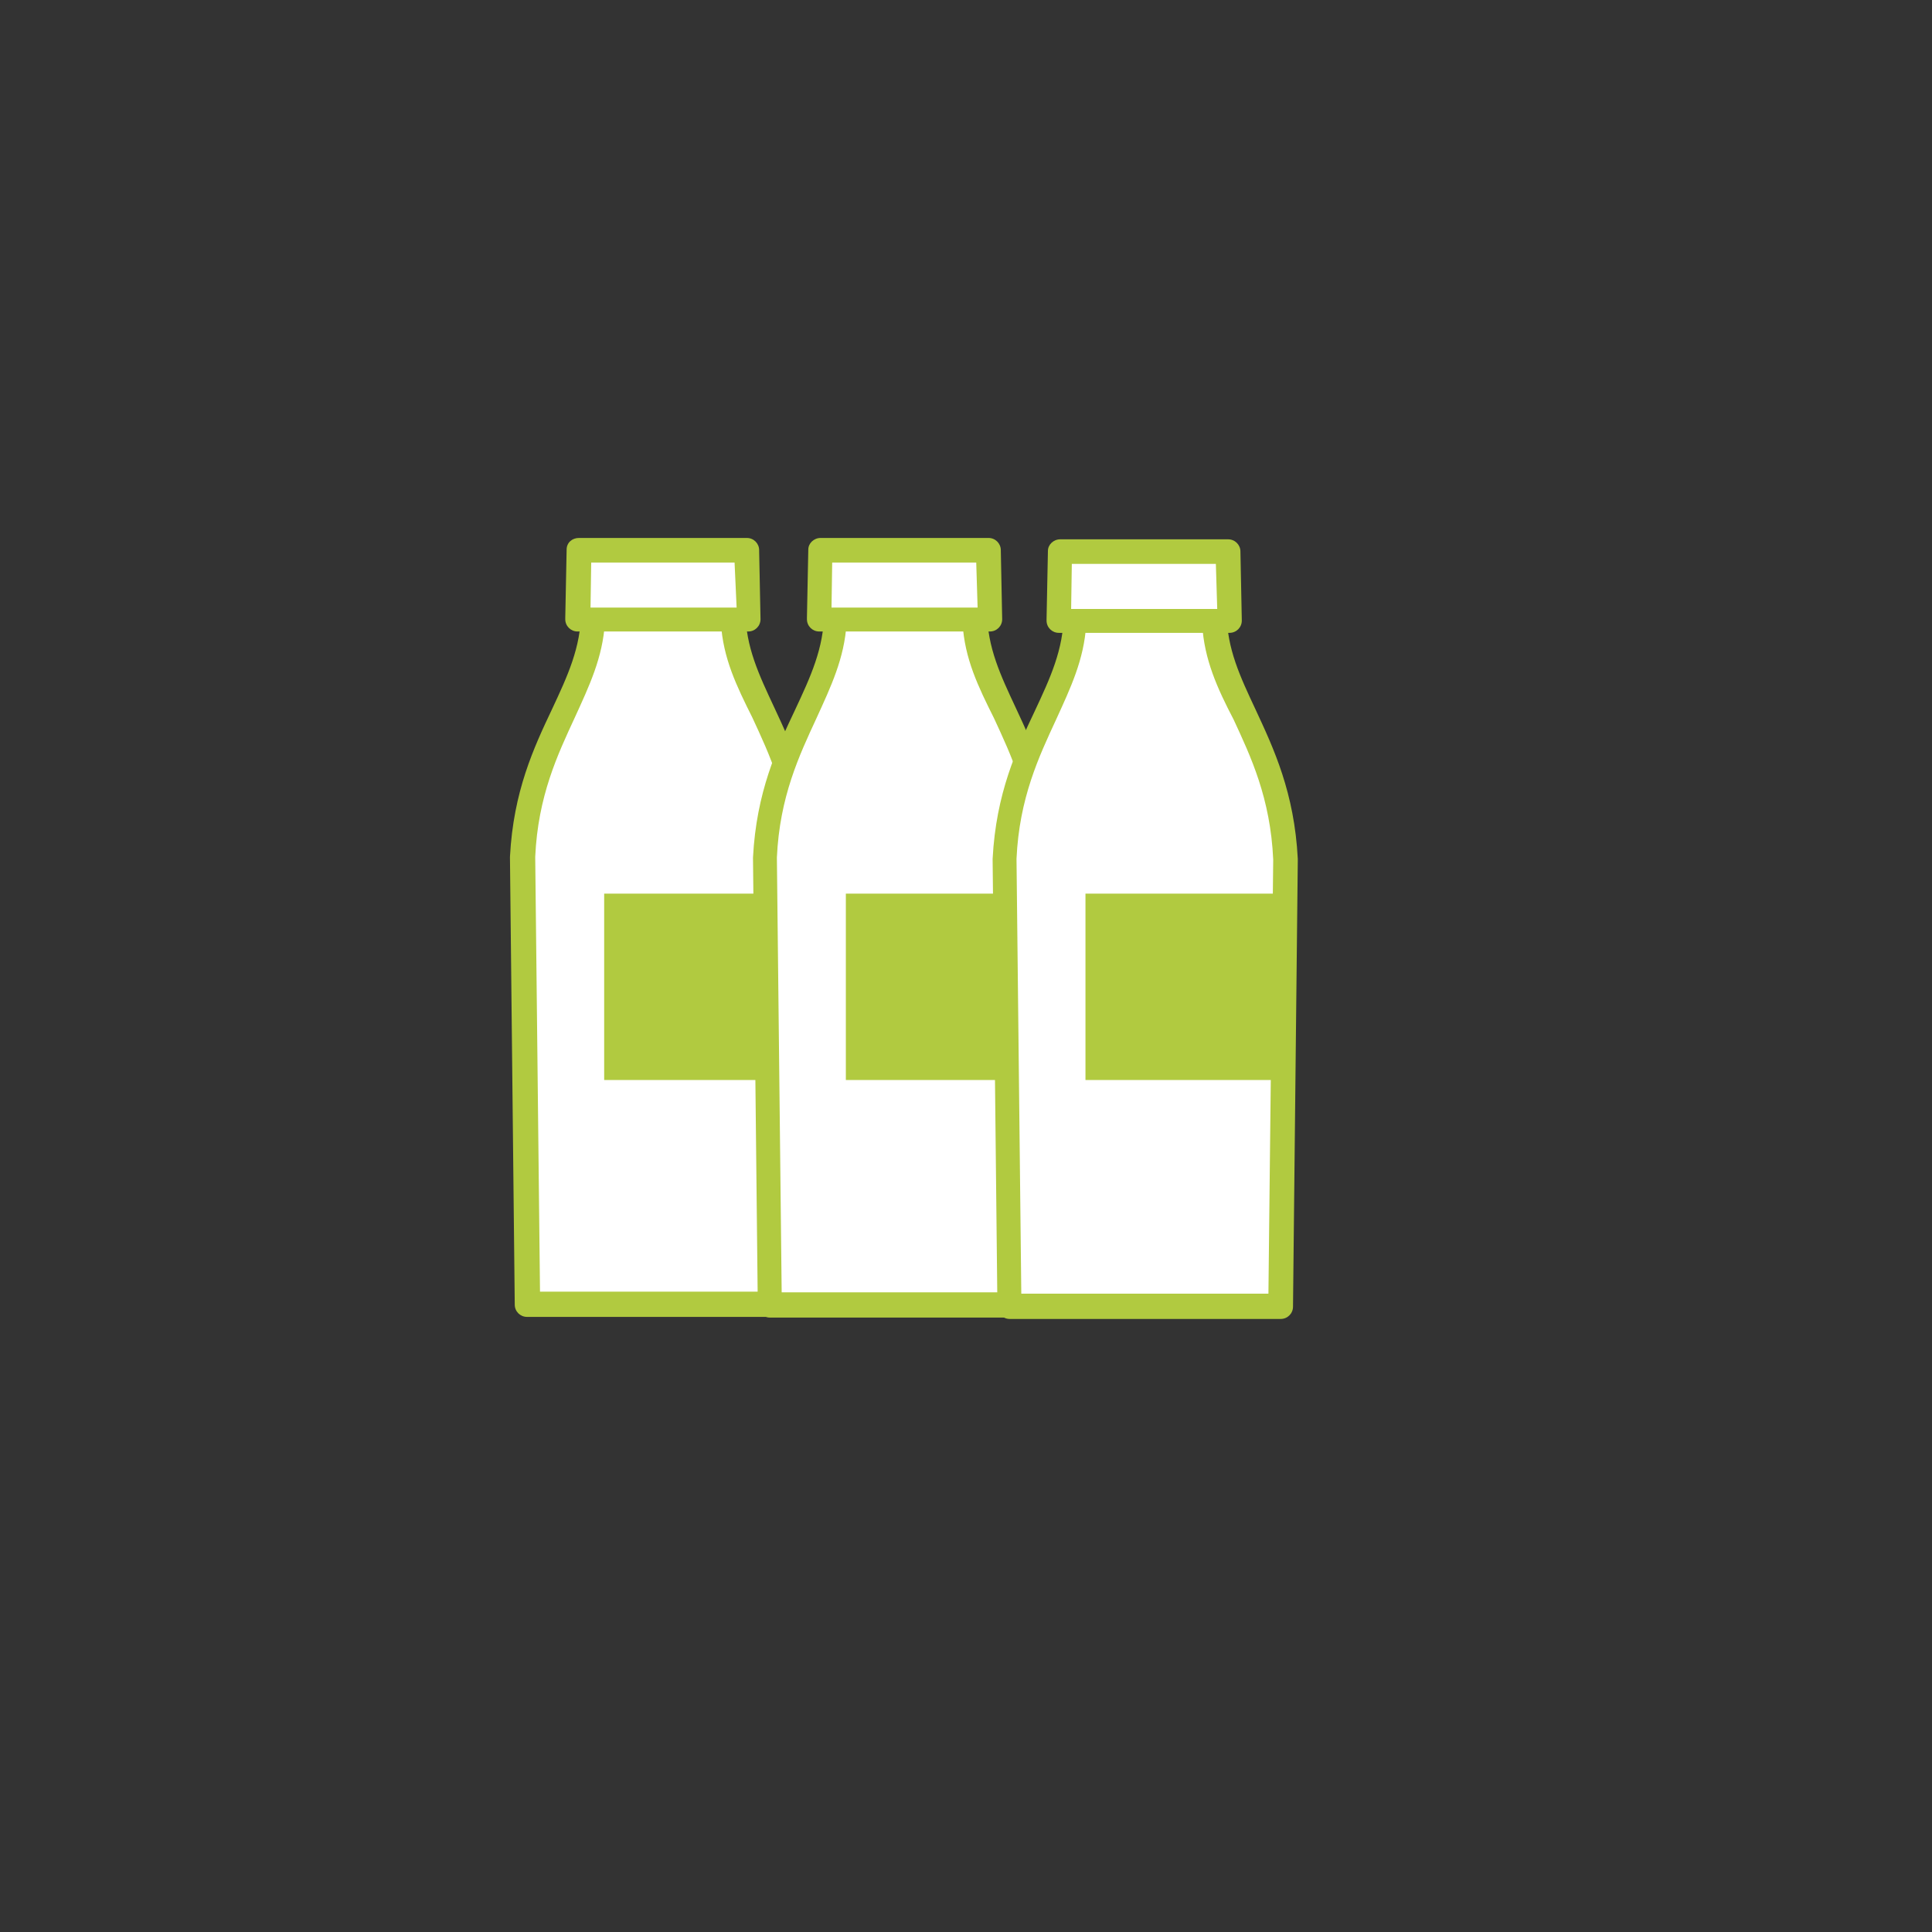
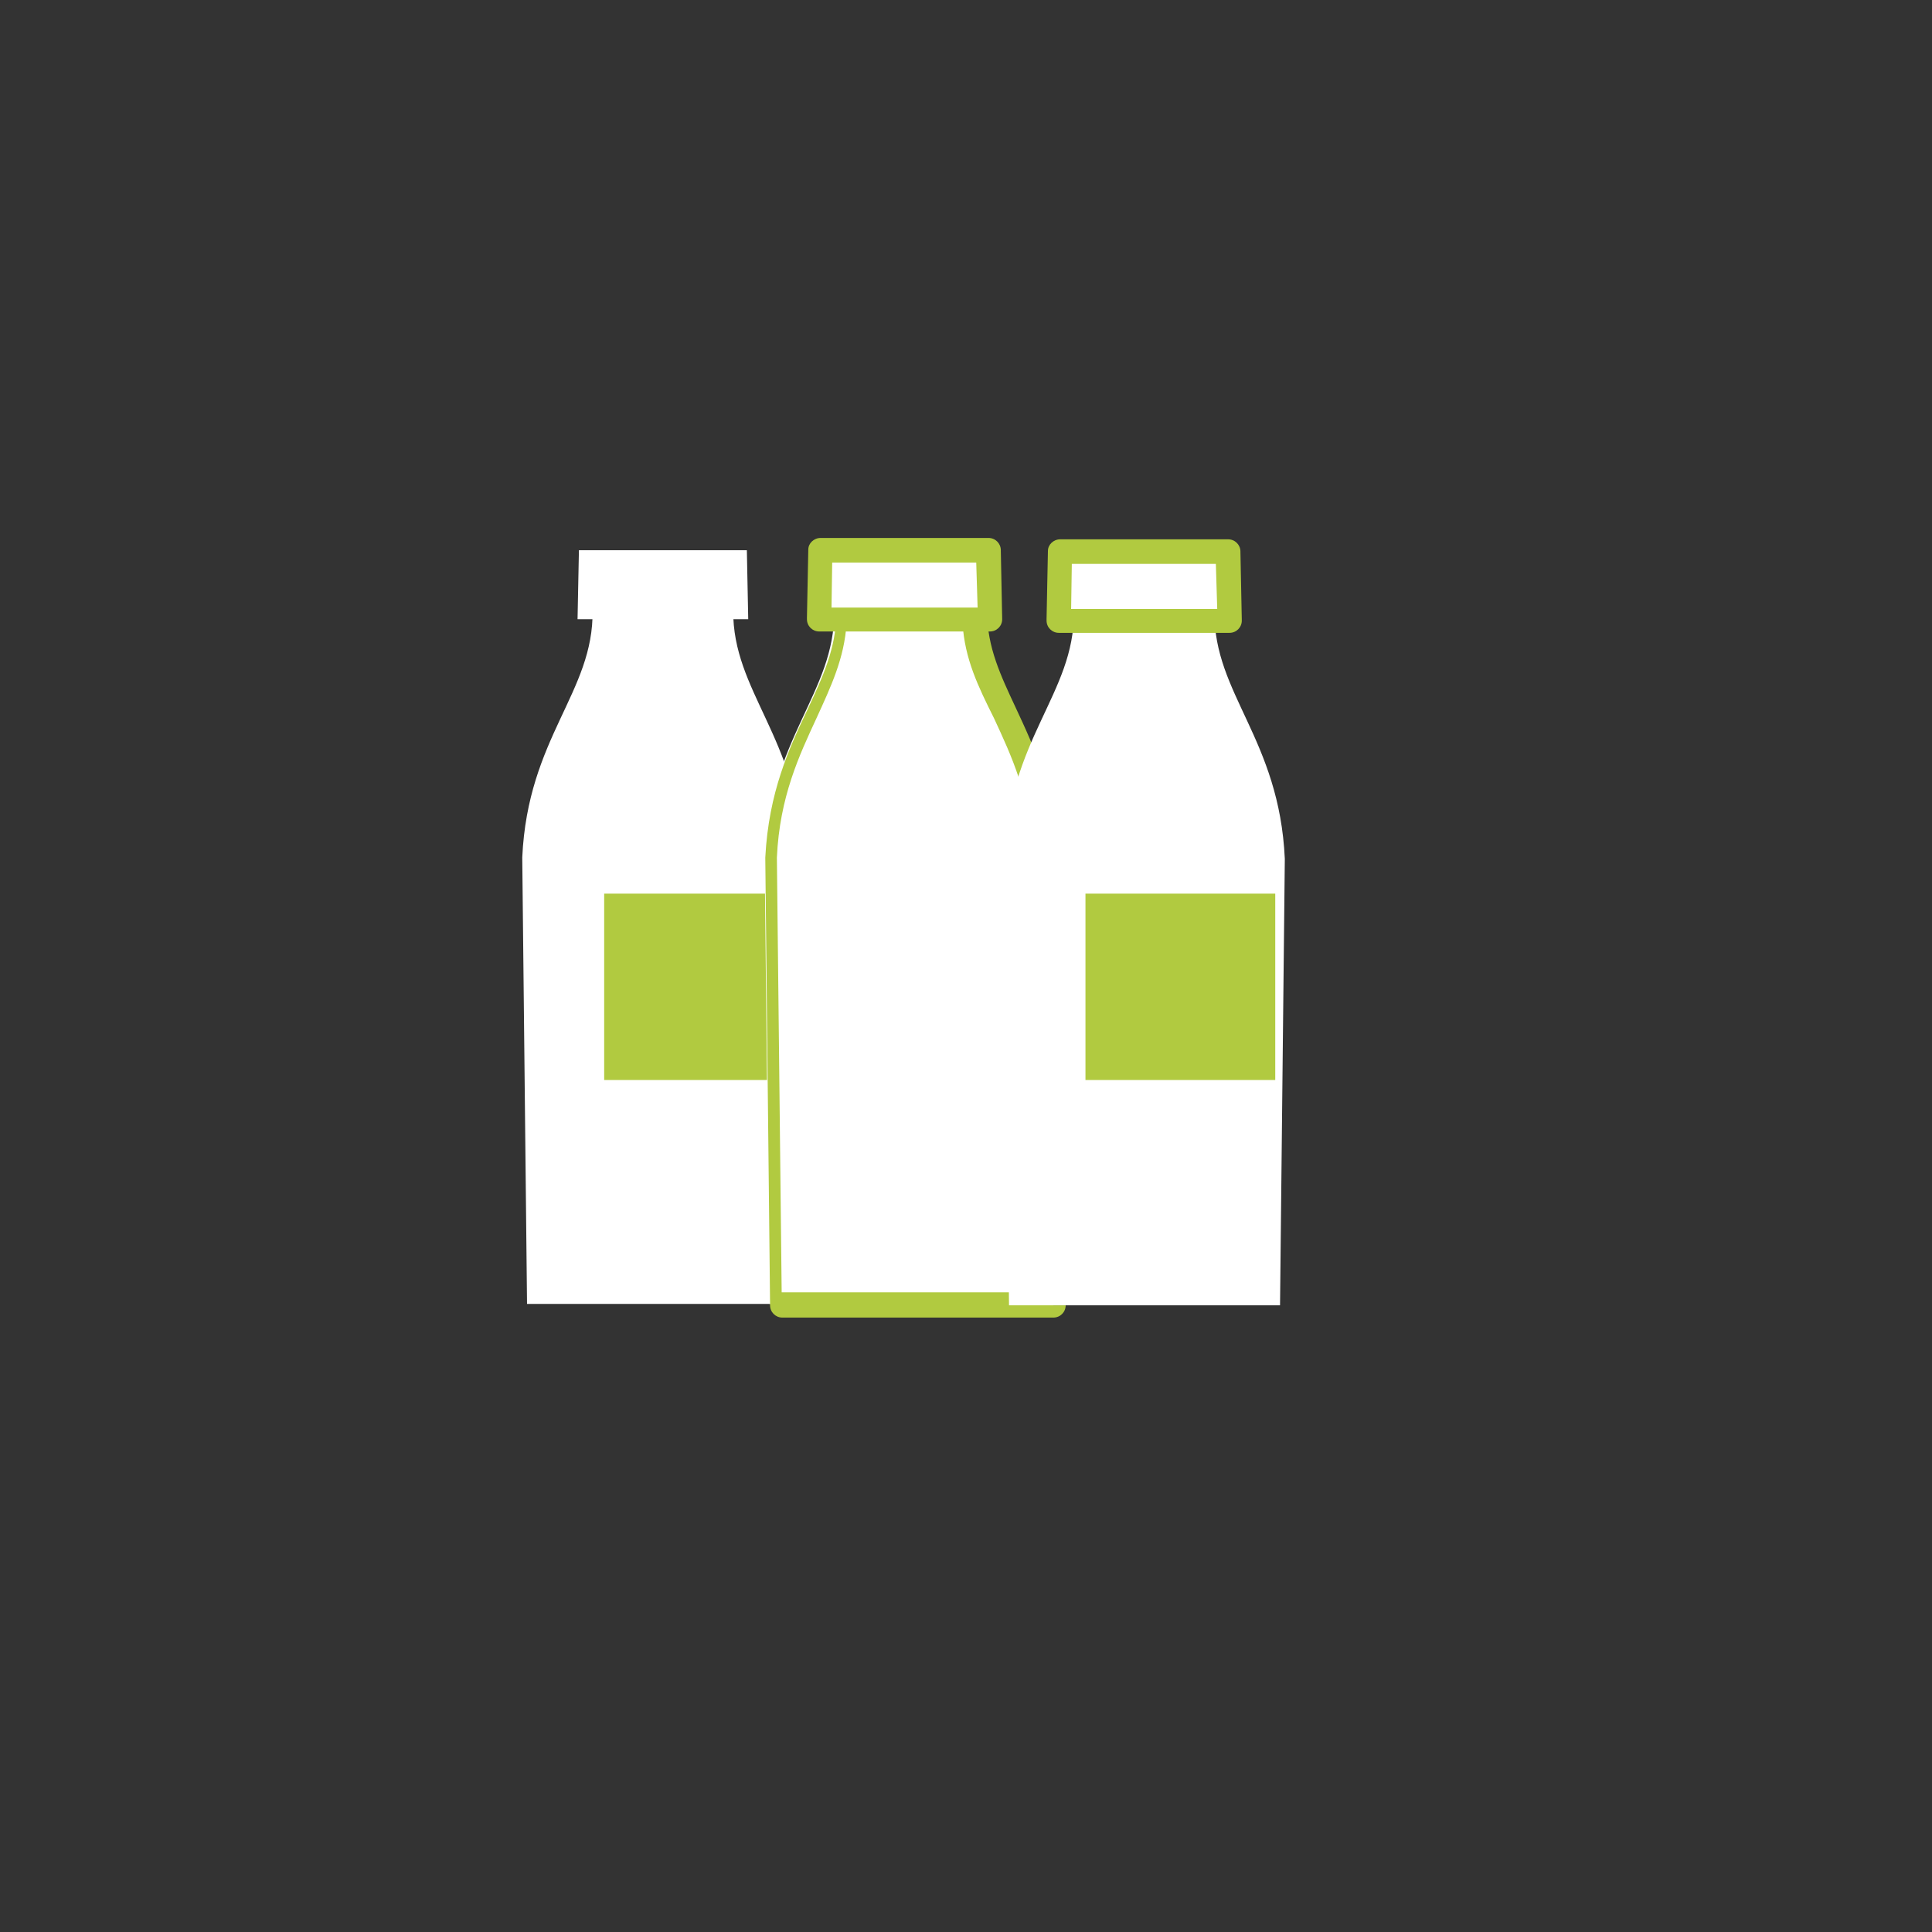
<svg xmlns="http://www.w3.org/2000/svg" version="1.1" x="0px" y="0px" viewBox="0 0 283 283" style="enable-background:new 0 0 283 283;" xml:space="preserve">
  <rect x="0" y="0" width="283" height="283" fill="#333333" stroke="none" />
  <style type="text/css">
	.st0{fill-rule:evenodd;clip-rule:evenodd;fill:#FFFFFF;}
	.st1{fill:#B1CA40;}
	.st2{fill-rule:evenodd;clip-rule:evenodd;fill:#B1CA40;}
</style>
  <g id="Hintergrund">
</g>
  <g id="Hilfslinien_anzeigen">
</g>
  <g id="Vordergrund">
    <path class="st0" d="M86.8,89.4h0.5h19.6h0.5c-0.1,11.9,9.5,18.6,10.3,36.1L117,191h-1H78.2h-1l-0.7-65.4   C77.3,108,87,101.4,86.8,89.4L86.8,89.4z" />
-     <path class="st1" d="M86.8,87.6h0.5h19.6h0.5c1,0,1.8,0.8,1.8,1.8c0,0.1,0,0.1,0,0.2c0,5.1,2,9.3,4.2,14c2.7,5.8,5.7,12.2,6.2,21.9   l0,0c0,0.1,0,0.2,0,0.3l-0.7,65.3l-1.8,0l1.8,0c0,1-0.8,1.8-1.8,1.8v0h-1H78.2h-1c-1,0-1.8-0.8-1.8-1.8c0,0,0-0.1,0-0.1l-0.7-65.3   h0c0-0.1,0-0.2,0-0.2c0.5-9.6,3.5-16,6.2-21.7c2.2-4.7,4.2-9,4.2-14.1l1.8,0l-1.8,0C85,88.5,85.8,87.6,86.8,87.6L86.8,87.6   L86.8,87.6L86.8,87.6z M105.6,91.2h-17c-0.3,5.1-2.3,9.3-4.4,13.9c-2.5,5.4-5.4,11.5-5.8,20.4l0,0h0l0,0.1l0.7,63.6h36.2l0.7-63.5   l0-0.1h0v0c-0.4-9-3.3-15.1-5.8-20.5C107.9,100.5,105.9,96.4,105.6,91.2L105.6,91.2z" />
    <polygon class="st2" points="88.5,130.9 116.4,130.9 116.4,158.2 88.5,158.2 88.5,130.9  " />
    <path class="st0" d="M122.2,89.5h0.5h19.6h0.5c-0.1,11.9,9.5,18.6,10.3,36.1l-0.7,65.4h-1h-37.7h-1l-0.7-65.4   C112.7,108.1,122.3,101.5,122.2,89.5L122.2,89.5z" />
-     <path class="st1" d="M122.2,87.7h0.5h19.6h0.5c1,0,1.8,0.8,1.8,1.8c0,0.1,0,0.1,0,0.2c0,5.1,2,9.3,4.2,14   c2.7,5.8,5.7,12.2,6.2,21.9l0,0c0,0.1,0,0.2,0,0.3l-0.7,65.3l-1.8,0l1.8,0c0,1-0.8,1.8-1.8,1.8v0h-1h-37.7h-1c-1,0-1.8-0.8-1.8-1.8   c0,0,0-0.1,0-0.1l-0.7-65.3h0c0-0.1,0-0.2,0-0.2c0.5-9.6,3.5-16,6.2-21.7c2.2-4.7,4.2-9,4.2-14.1l1.8,0l-1.8,0   C120.4,88.6,121.2,87.7,122.2,87.7L122.2,87.7L122.2,87.7L122.2,87.7z M141,91.3h-17c-0.3,5.1-2.3,9.3-4.4,13.9   c-2.5,5.4-5.4,11.5-5.8,20.4l0,0h0l0,0.1l0.7,63.6h36.2l0.7-63.5l0-0.1h0v0c-0.4-9-3.3-15.1-5.8-20.5   C143.3,100.6,141.3,96.5,141,91.3L141,91.3z" />
-     <polygon class="st2" points="123.9,130.9 151.8,130.9 151.8,158.2 123.9,158.2 123.9,130.9  " />
+     <path class="st1" d="M122.2,87.7h0.5h19.6h0.5c1,0,1.8,0.8,1.8,1.8c0,0.1,0,0.1,0,0.2c0,5.1,2,9.3,4.2,14   c2.7,5.8,5.7,12.2,6.2,21.9l0,0c0,0.1,0,0.2,0,0.3l-0.7,65.3l1.8,0c0,1-0.8,1.8-1.8,1.8v0h-1h-37.7h-1c-1,0-1.8-0.8-1.8-1.8   c0,0,0-0.1,0-0.1l-0.7-65.3h0c0-0.1,0-0.2,0-0.2c0.5-9.6,3.5-16,6.2-21.7c2.2-4.7,4.2-9,4.2-14.1l1.8,0l-1.8,0   C120.4,88.6,121.2,87.7,122.2,87.7L122.2,87.7L122.2,87.7L122.2,87.7z M141,91.3h-17c-0.3,5.1-2.3,9.3-4.4,13.9   c-2.5,5.4-5.4,11.5-5.8,20.4l0,0h0l0,0.1l0.7,63.6h36.2l0.7-63.5l0-0.1h0v0c-0.4-9-3.3-15.1-5.8-20.5   C143.3,100.6,141.3,96.5,141,91.3L141,91.3z" />
    <path class="st0" d="M157.3,89.7h0.5h19.6h0.5c-0.1,11.9,9.5,18.6,10.3,36.1l-0.7,65.4h-1h-37.7h-1l-0.7-65.4   C147.7,108.2,157.4,101.6,157.3,89.7L157.3,89.7z" />
-     <path class="st1" d="M157.3,87.9h0.5h19.6h0.5c1,0,1.8,0.8,1.8,1.8c0,0.1,0,0.1,0,0.2c0,5.1,2,9.3,4.2,14   c2.7,5.8,5.7,12.2,6.2,21.9l0,0c0,0.1,0,0.2,0,0.3l-0.7,65.3l-1.8,0l1.8,0c0,1-0.8,1.8-1.8,1.8v0h-1h-37.7h-1c-1,0-1.8-0.8-1.8-1.8   c0,0,0-0.1,0-0.1l-0.7-65.3h0c0-0.1,0-0.2,0-0.2c0.5-9.6,3.5-16,6.2-21.7c2.2-4.7,4.2-9,4.2-14.1l1.8,0l-1.8,0   C155.5,88.7,156.3,87.9,157.3,87.9L157.3,87.9L157.3,87.9L157.3,87.9z M176.1,91.5h-17c-0.3,5.1-2.3,9.3-4.4,13.9   c-2.5,5.4-5.4,11.5-5.8,20.4l0,0h0l0,0.1l0.7,63.6h36.2l0.7-63.5l0-0.1h0v0c-0.4-9-3.3-15.1-5.8-20.5   C178.3,100.8,176.4,96.6,176.1,91.5L176.1,91.5z" />
    <polygon class="st2" points="159,130.9 186.8,130.9 186.8,158.2 159,158.2 159,130.9  " />
    <polygon class="st0" points="84.8,80.6 109.4,80.6 109.6,90.7 84.6,90.7 84.8,80.6  " />
-     <path class="st1" d="M84.8,78.8h24.6c1,0,1.8,0.8,1.8,1.8c0,0,0,0.1,0,0.1l0.2,10h0c0,1-0.8,1.8-1.8,1.8l0,0v0h-25   c-1,0-1.8-0.8-1.8-1.8c0-0.1,0-0.1,0-0.2l0.2-10l1.8,0l-1.8,0C83,79.5,83.8,78.8,84.8,78.8L84.8,78.8L84.8,78.8z M107.6,82.4H86.6   l-0.1,6.6h21.4L107.6,82.4L107.6,82.4z" />
    <polygon class="st0" points="120.2,80.6 144.7,80.6 145,90.8 119.9,90.8 120.2,80.6  " />
    <path class="st1" d="M120.2,78.8h24.6c1,0,1.8,0.8,1.8,1.8c0,0,0,0.1,0,0.1l0.2,10h0c0,1-0.8,1.8-1.8,1.8l0,0v0h-25   c-1,0-1.8-0.8-1.8-1.8c0-0.1,0-0.1,0-0.2l0.2-10l1.8,0l-1.8,0C118.4,79.6,119.2,78.8,120.2,78.8L120.2,78.8L120.2,78.8z M143,82.4   h-21.1l-0.1,6.6h21.4L143,82.4L143,82.4z" />
    <polygon class="st0" points="155.3,80.8 179.8,80.8 180,91 155,91 155.3,80.8  " />
    <path class="st1" d="M155.3,79h24.6c1,0,1.8,0.8,1.8,1.8c0,0,0,0.1,0,0.1l0.2,10h0c0,1-0.8,1.8-1.8,1.8l0,0v0h-25   c-1,0-1.8-0.8-1.8-1.8c0-0.1,0-0.1,0-0.2l0.2-10l1.8,0l-1.8,0C153.5,79.8,154.3,79,155.3,79L155.3,79L155.3,79z M178.1,82.6H157   l-0.1,6.6h21.4L178.1,82.6L178.1,82.6z" />
  </g>
</svg>